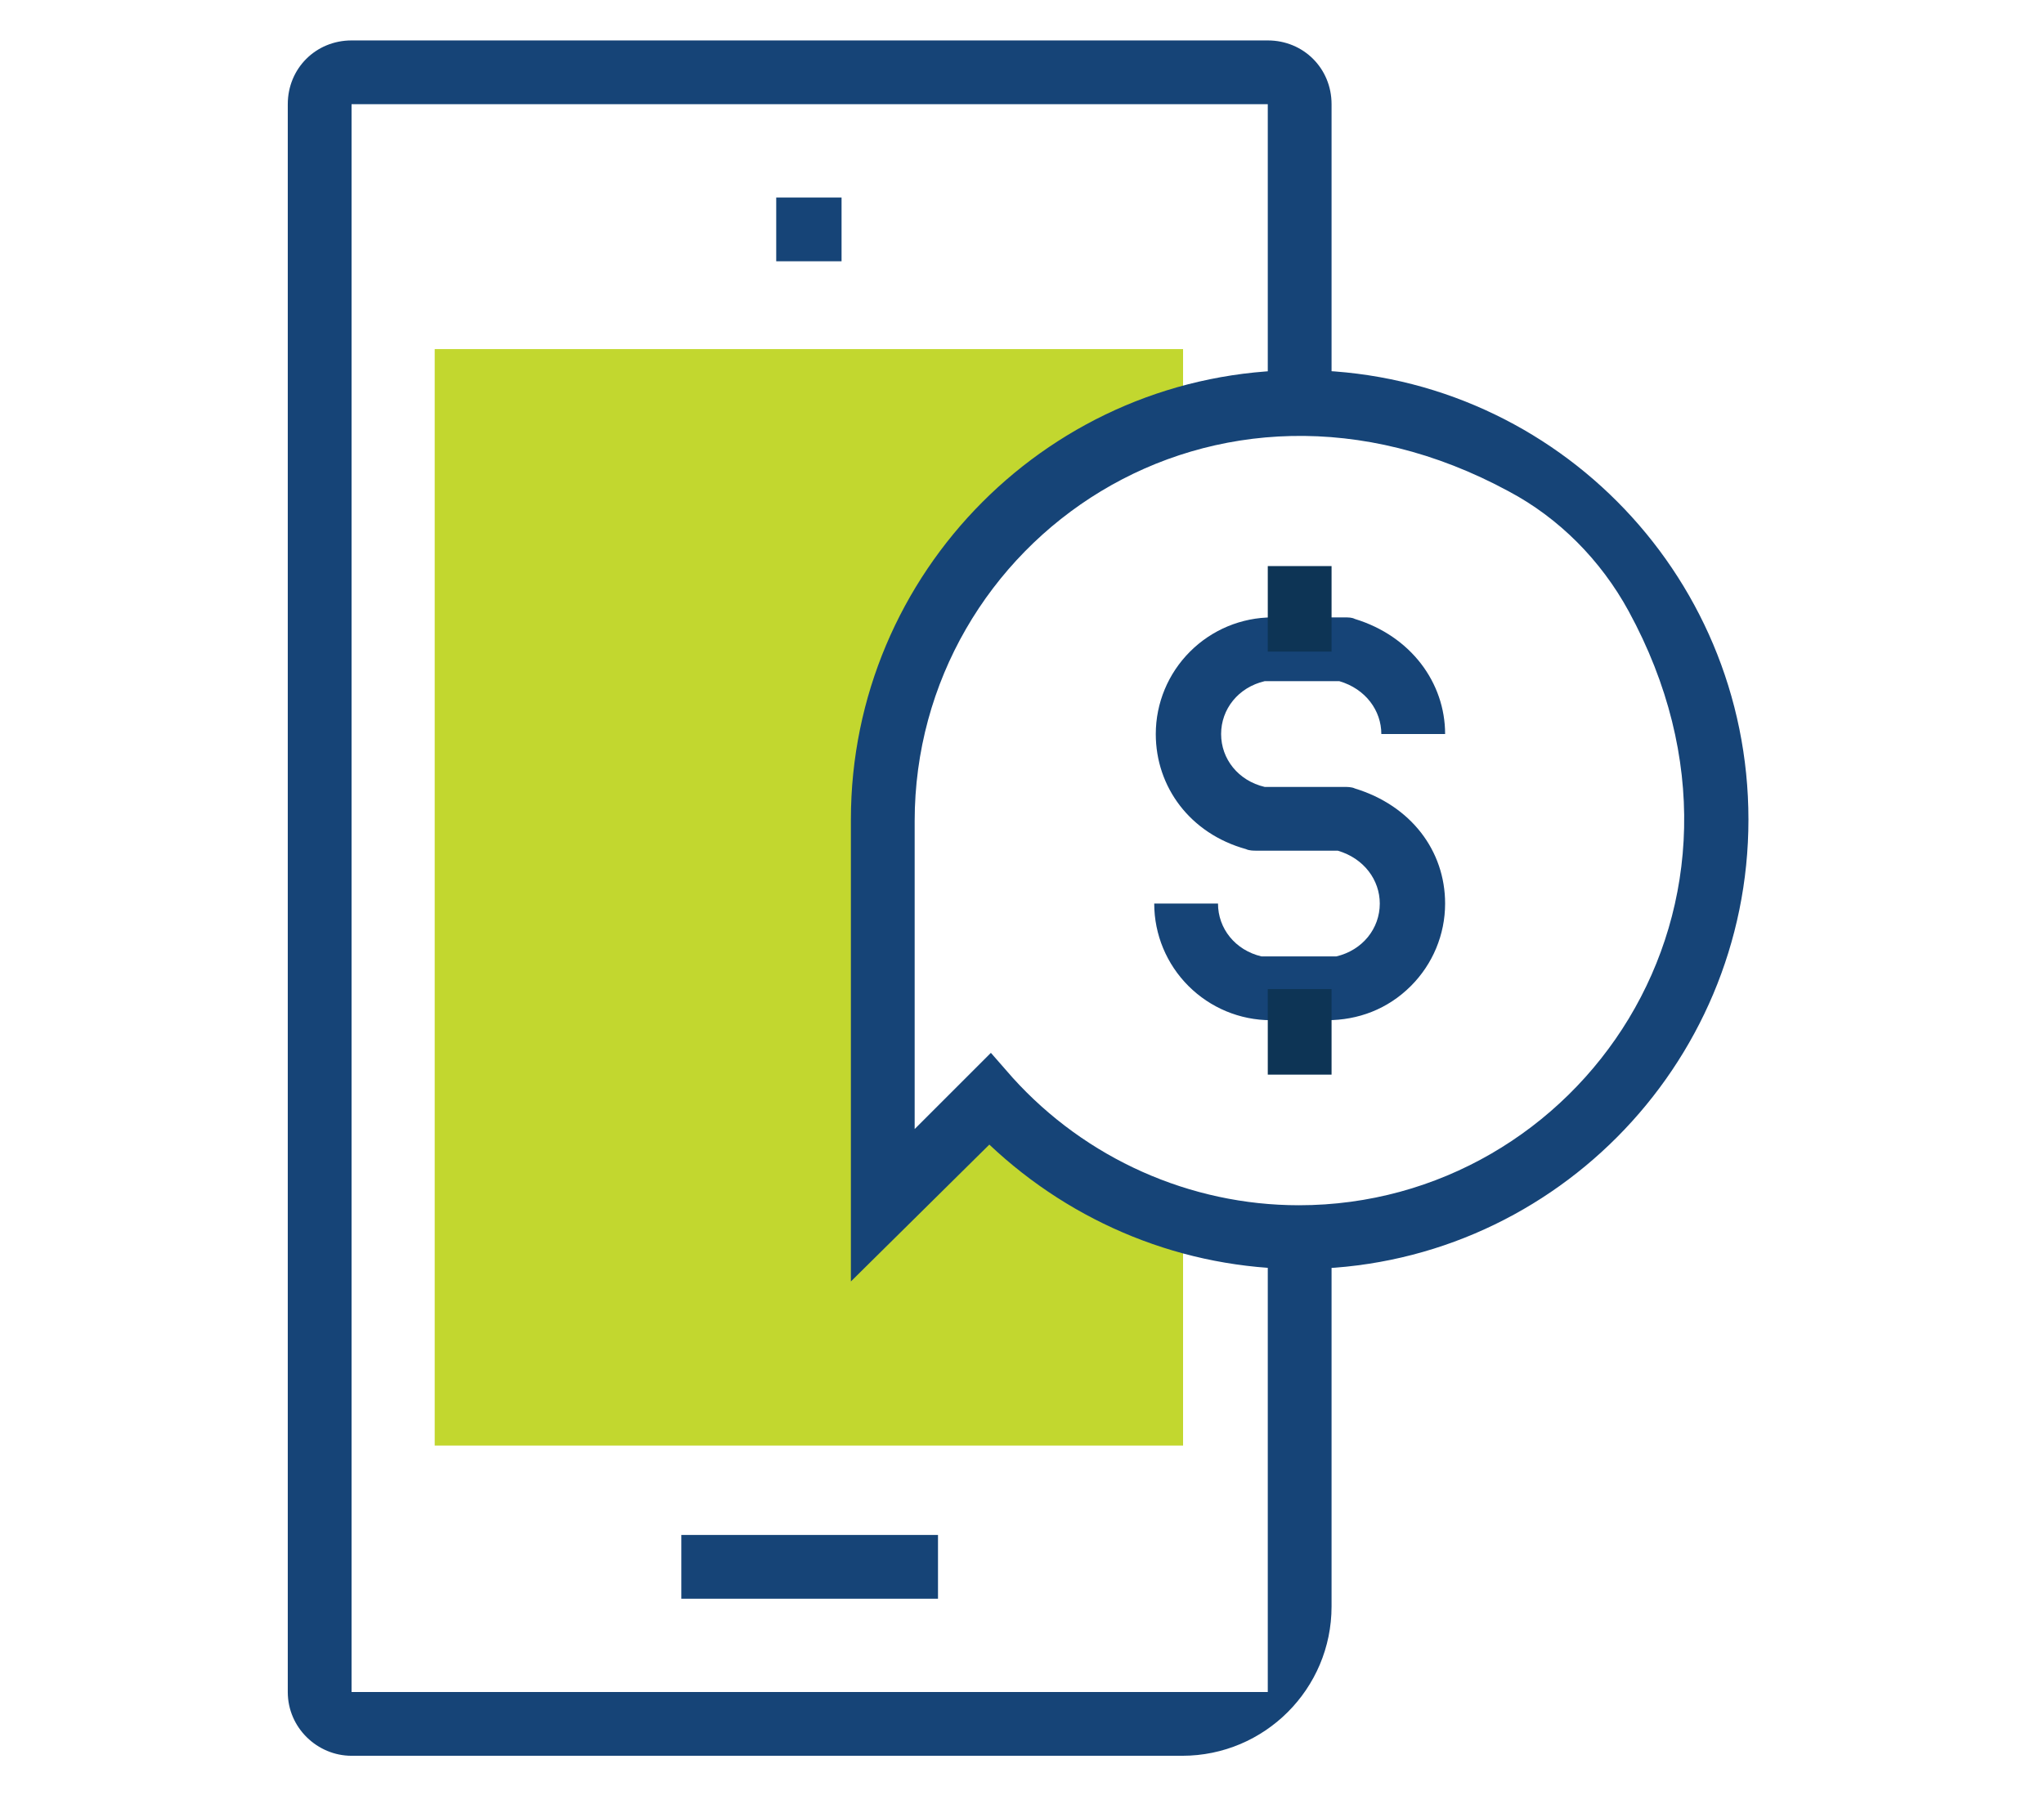
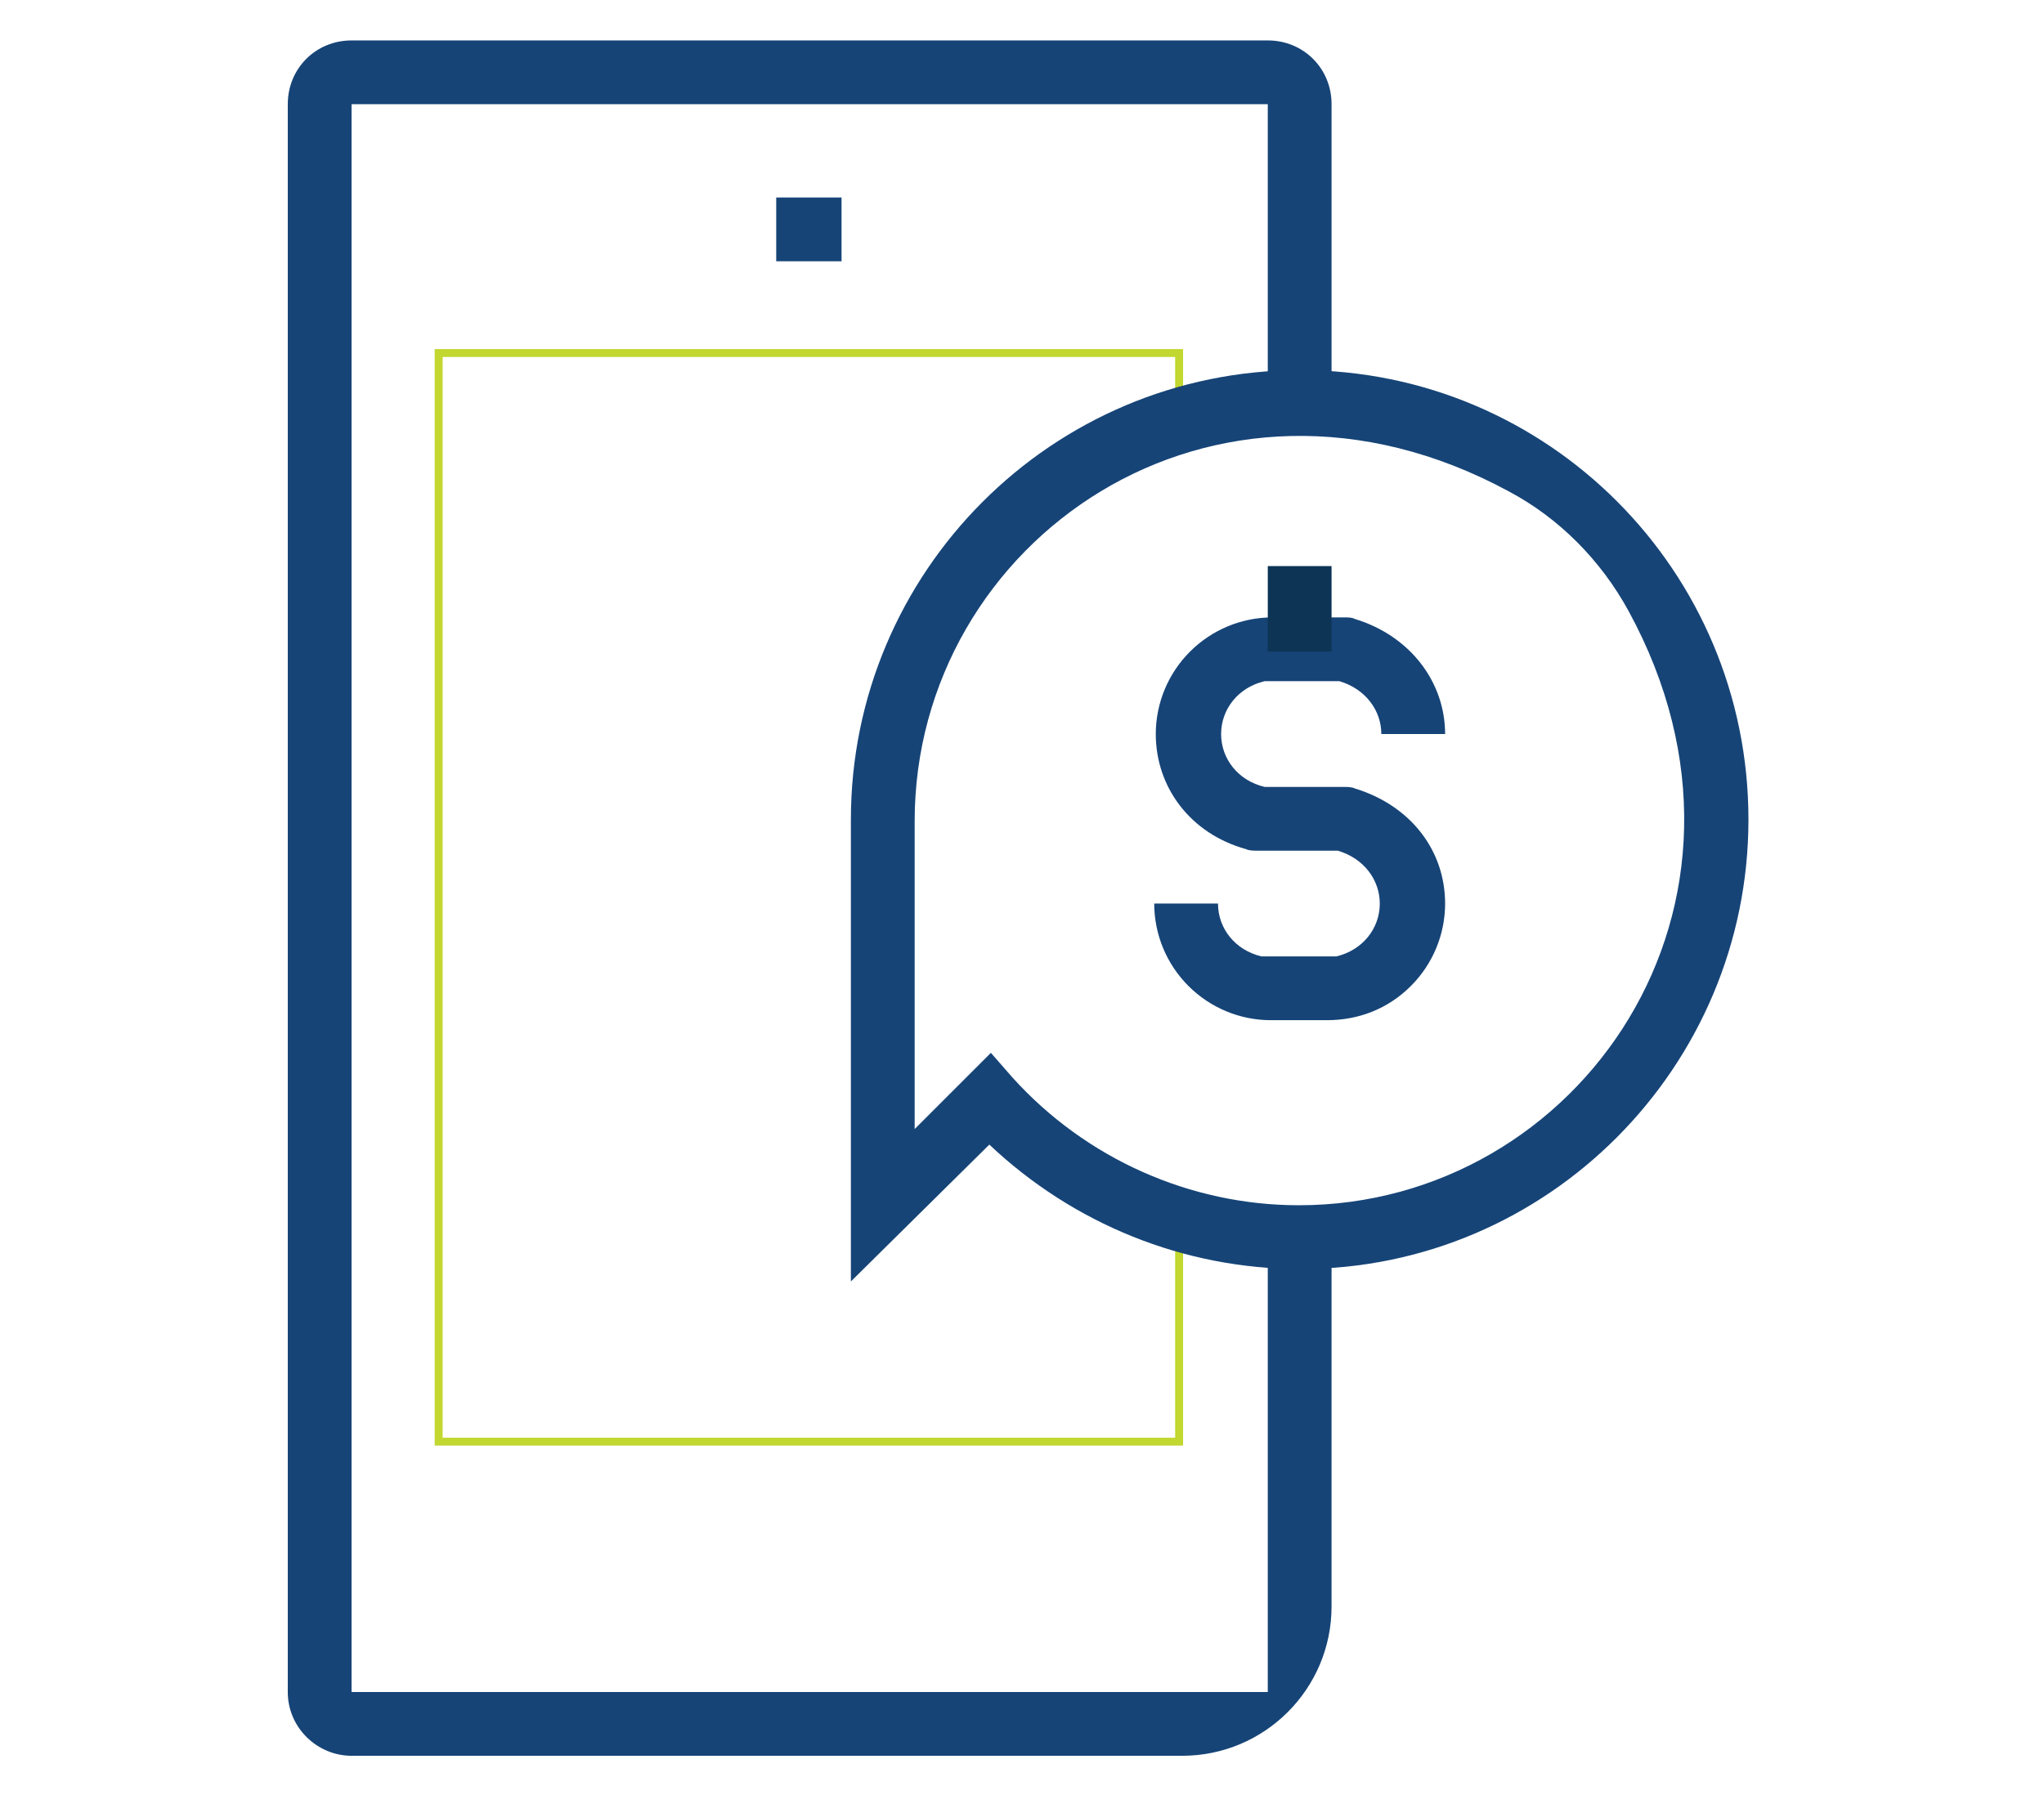
<svg xmlns="http://www.w3.org/2000/svg" version="1.1" id="Layer_1" x="0px" y="0px" viewBox="0 0 131.4 115.4" style="enable-background:new 0 0 131.4 115.4;" xml:space="preserve">
  <style type="text/css">
	.st0{fill:#C2D72F;}
	.st1{fill:none;stroke:#C2D72F;stroke-width:0.509;stroke-miterlimit:10;}
	.st2{fill:#164477;}
	.st3{fill:#0D3455;}
</style>
  <g>
-     <path class="st0" d="M63.6,70.7l-6.9,6.9V52.7c0-12.1,8.1-22.4,19.1-25.7v-4.3H28.2v70h47.6V78.4C71.1,77,66.8,74.3,63.6,70.7" />
    <path class="st1" d="M63.6,70.7l-6.9,6.9V52.7c0-12.1,8.1-22.4,19.1-25.7v-4.3H28.2v70h47.6V78.4C71.1,77,66.8,74.3,63.6,70.7z" />
    <rect x="49.9" y="12.7" class="st2" width="4.2" height="4.1" />
-     <rect x="43.8" y="98.7" class="st2" width="16.5" height="4.1" />
    <path class="st2" d="M76,112.9H22.6c-2.2,0-4.1-1.8-4.1-4.1V6.7c0-2.3,1.8-4.1,4.1-4.1h58.9c2.3,0,4.1,1.8,4.1,4.1v19.3h-4.1V6.7   c0,0,0,0,0,0H22.6v102.1h58.9V79.6h4.1v23.7C85.6,108.6,81.3,112.9,76,112.9" />
    <path class="st2" d="M85.3,65.6h-3.6c-2,0-3.9-0.8-5.3-2.2c-1.4-1.4-2.2-3.3-2.2-5.3h4.1c0,1.6,1.1,3,2.8,3.4l4.8,0   c1.7-0.4,2.8-1.8,2.8-3.4c0-1.5-1-2.9-2.7-3.4l-5.2,0c-0.2,0-0.5,0-0.7-0.1c-3.6-1-5.8-4-5.8-7.4c0-2,0.8-3.9,2.2-5.3   c1.4-1.4,3.3-2.2,5.3-2.2l4.6,0c0.3,0,0.5,0,0.7,0.1c3.6,1.1,5.8,4.1,5.8,7.4h-4.1c0-1.5-1-2.9-2.7-3.4h-4.8   c-1.7,0.4-2.8,1.8-2.8,3.4c0,1.6,1.1,3,2.8,3.4l5.1,0c0.2,0,0.5,0,0.7,0.1c3.6,1.1,5.8,4,5.8,7.4c0,2-0.8,3.9-2.2,5.3   C89.2,64.9,87.3,65.6,85.3,65.6" />
    <rect x="81.5" y="36.4" class="st3" width="4.1" height="5.5" />
-     <rect x="81.5" y="63.6" class="st3" width="4.1" height="5.5" />
    <path class="st2" d="M54.7,82.4V52.7c0-15.9,12.9-28.9,28.9-28.9c15.9,0,28.8,12.9,28.8,28.9c0,15.9-12.9,28.9-28.8,28.9   c-7.5,0-14.6-2.9-20-8L54.7,82.4z M63.7,67.7l1.4,1.6c4.7,5.2,11.4,8.2,18.4,8.2c18,0,31.5-19.3,21.2-38.2c-1.8-3.3-4.5-6-7.7-7.7   c-19-10.3-38.2,3.2-38.2,21.2v19.8L63.7,67.7z" />
  </g>
</svg>